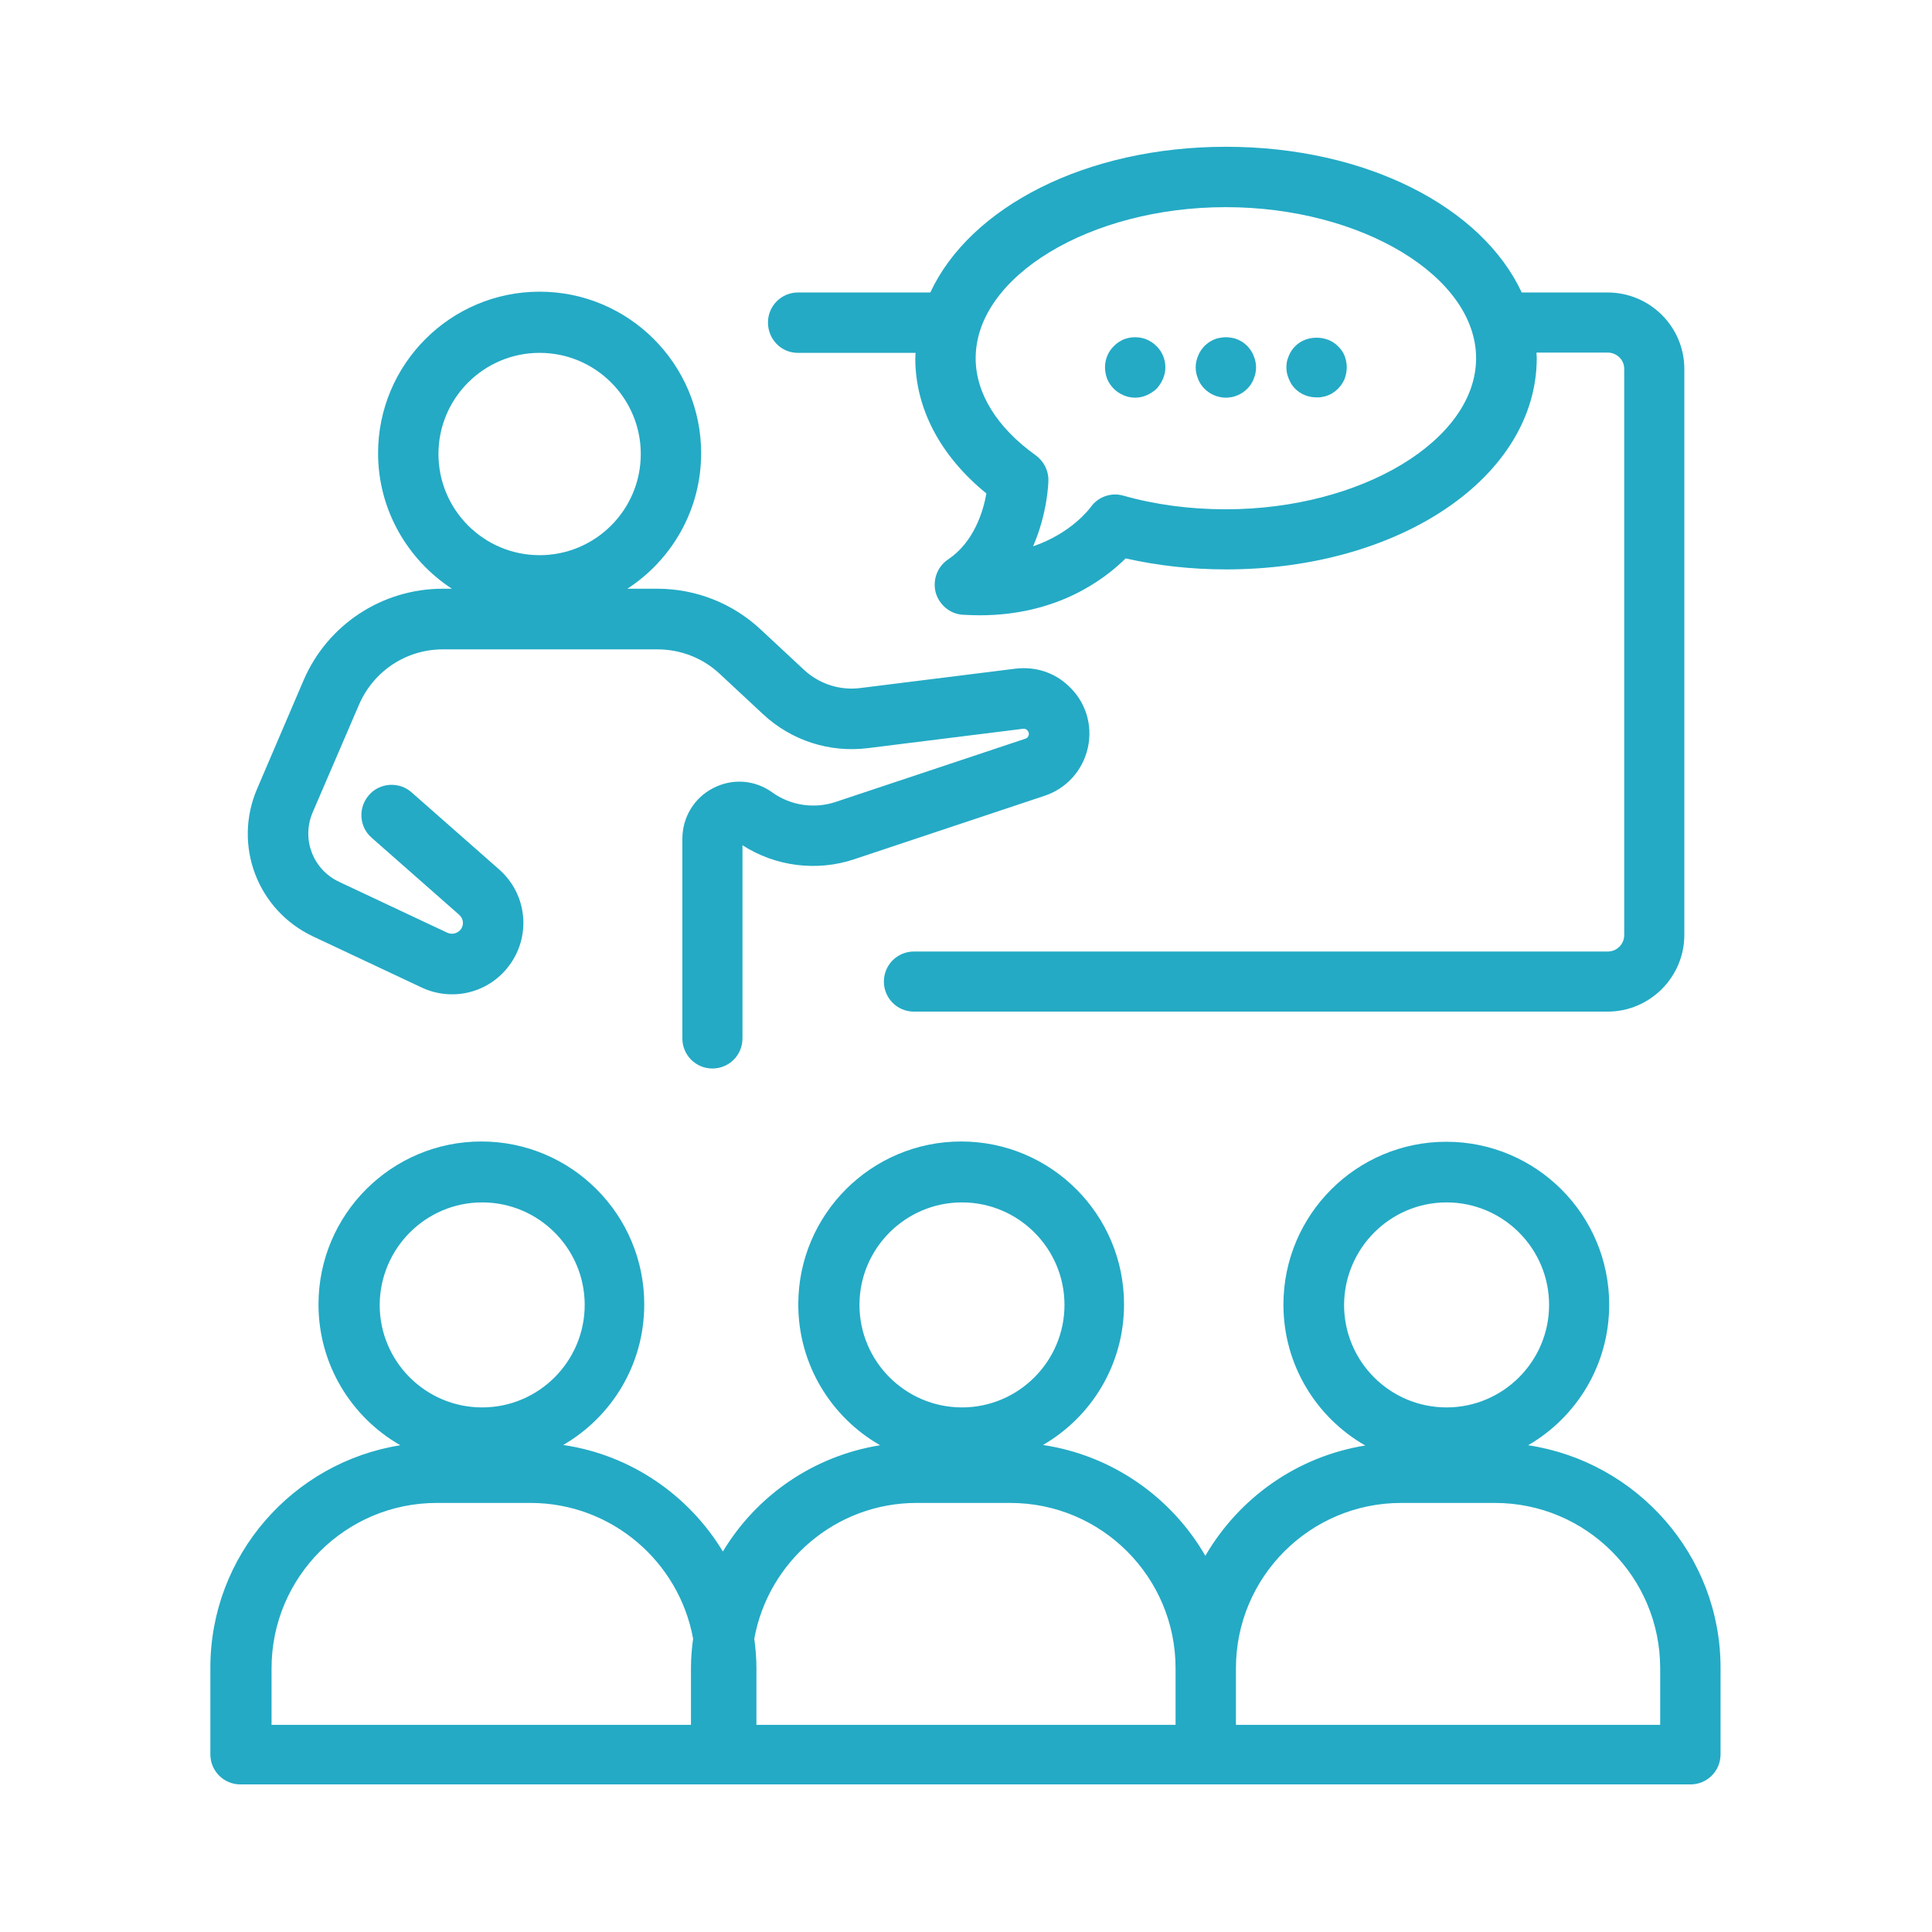
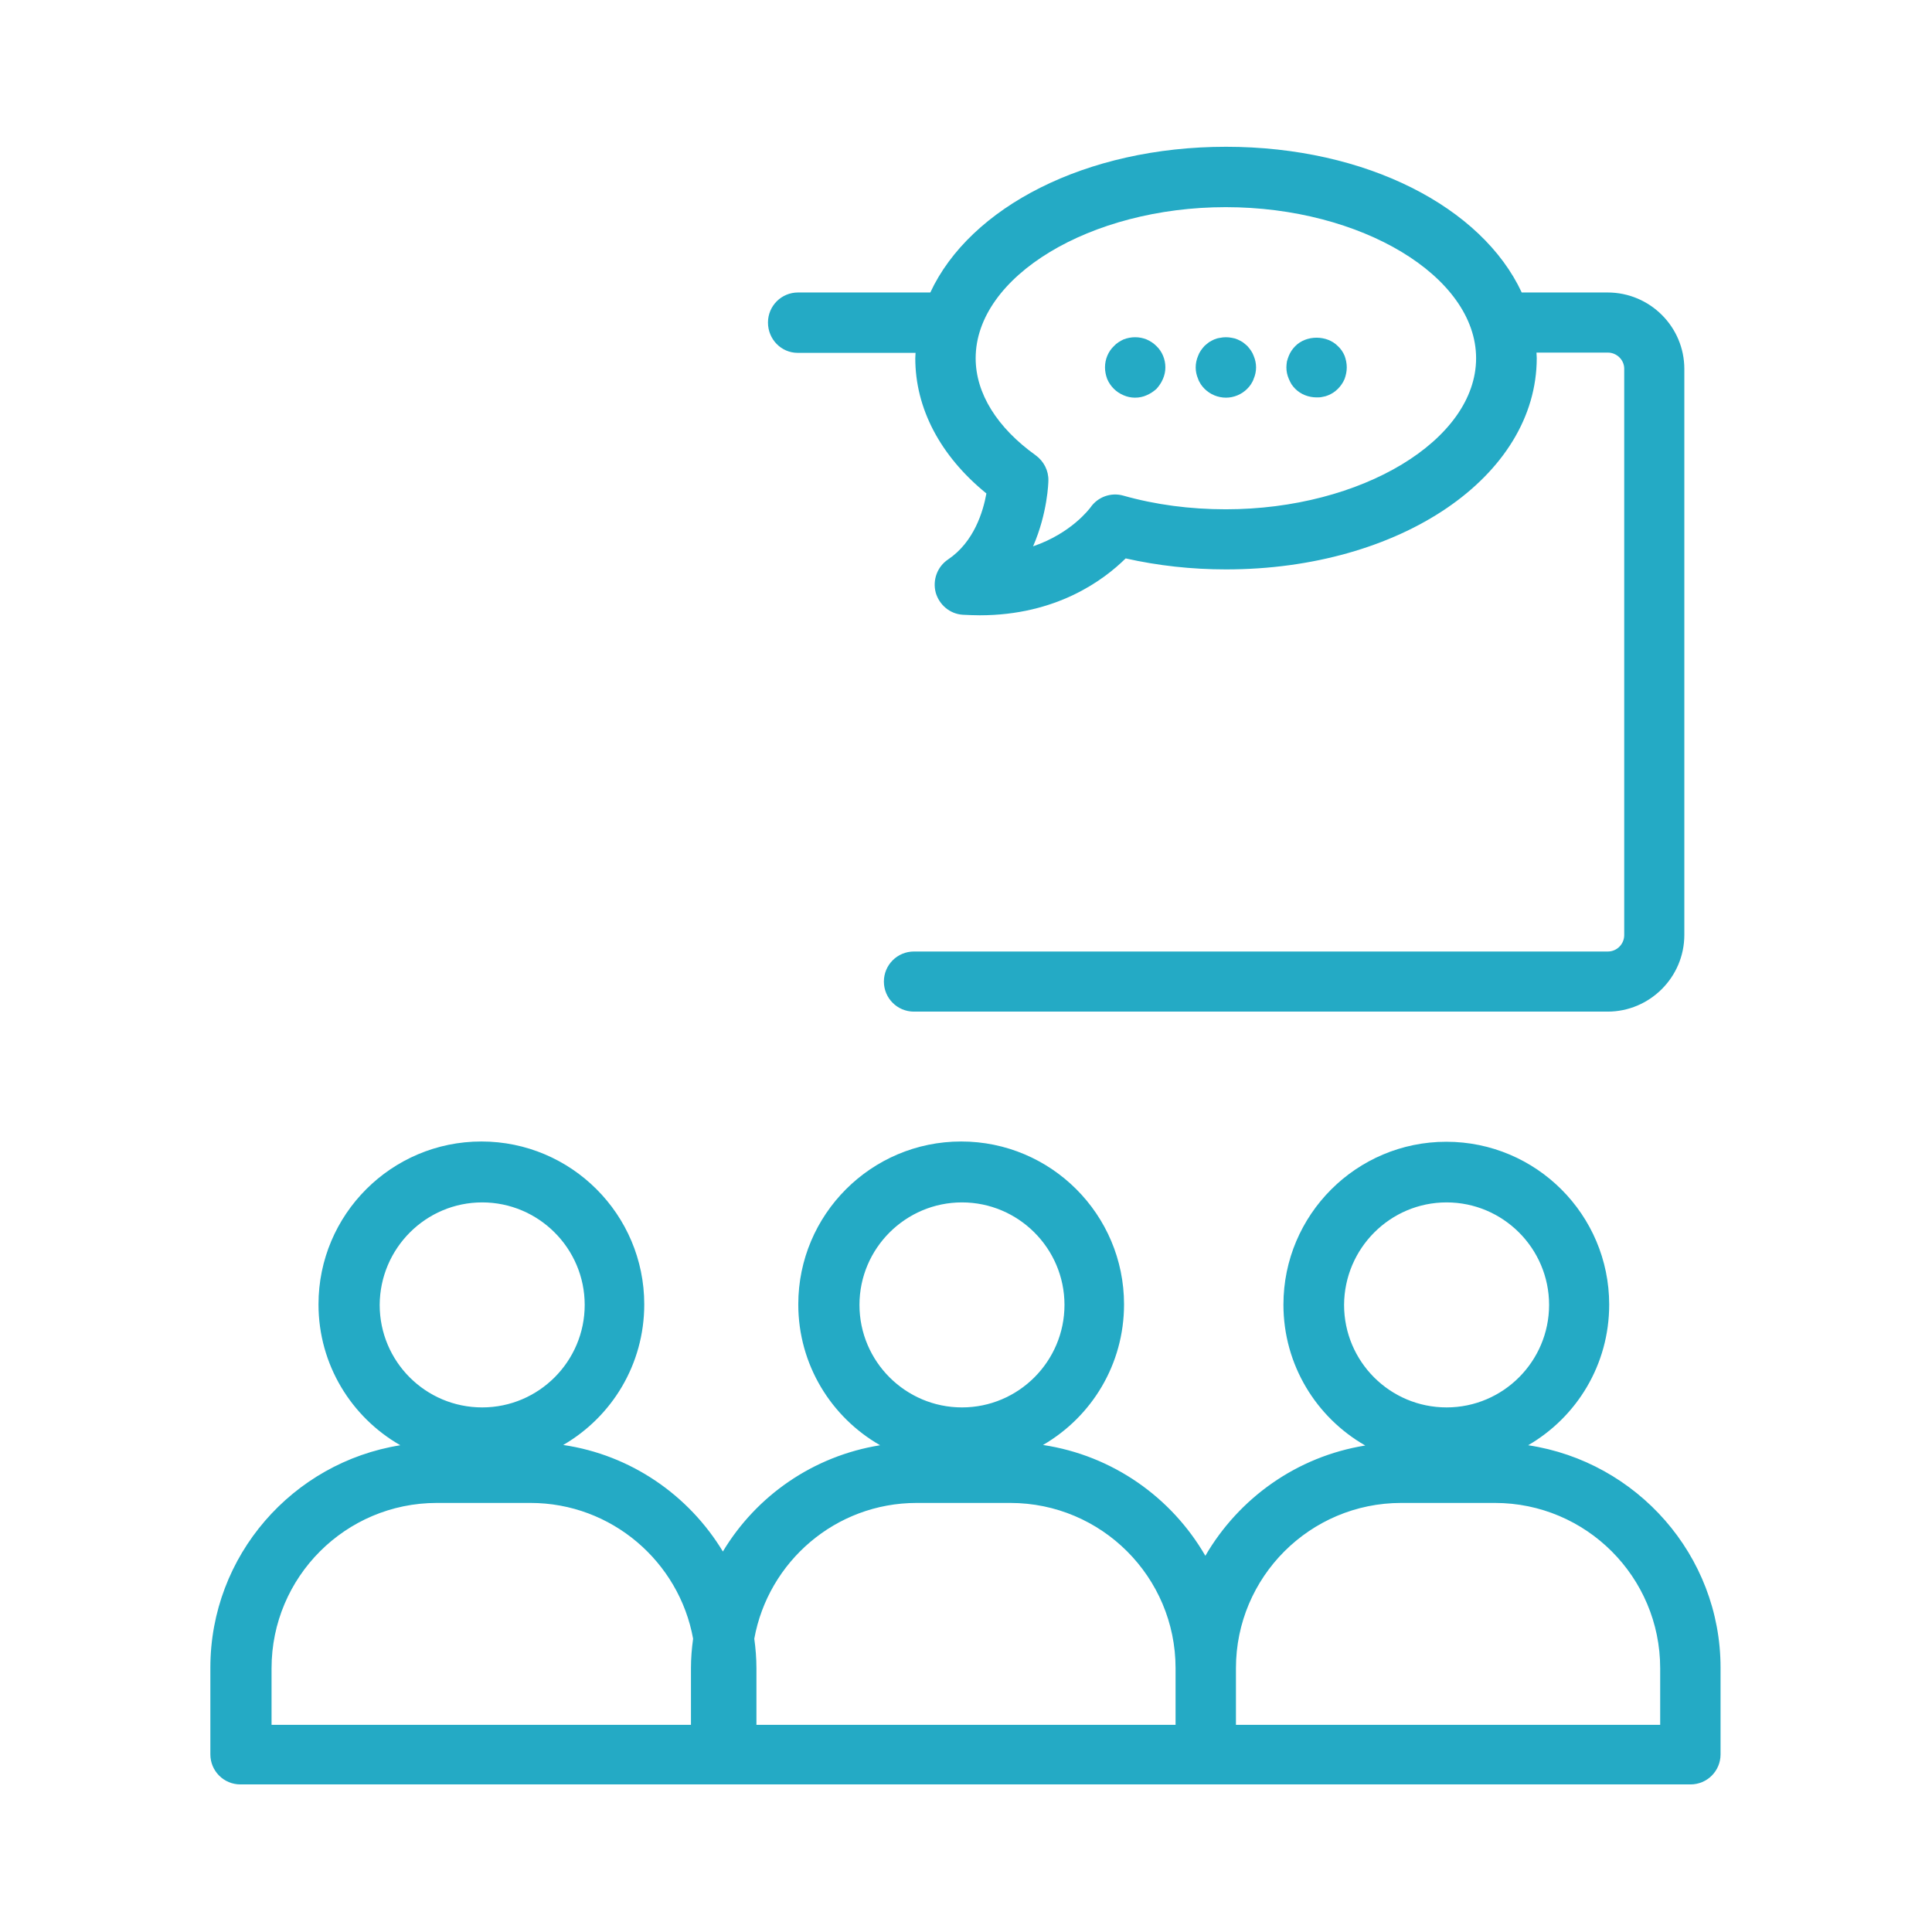
<svg xmlns="http://www.w3.org/2000/svg" version="1.1" x="0px" y="0px" viewBox="0 0 72 72" style="enable-background:new 0 0 72 72;" xml:space="preserve">
  <style type="text/css">
	.st0{display:none;}
	.st1{display:inline;}
	.st2{display:inline;fill:#070707;}
	
		.st3{display:inline;fill:none;stroke:#24AAC5;stroke-width:2.25;stroke-linecap:round;stroke-linejoin:round;stroke-miterlimit:10;}
	.st4{fill-rule:evenodd;clip-rule:evenodd;fill:#55A6B3;}
	.st5{clip-path:url(#SVGID_4_);fill:#55A6B3;}
	.st6{clip-path:url(#SVGID_8_);fill:#55A6B3;}
	.st7{clip-path:url(#SVGID_12_);fill:#55A6B3;}
	.st8{clip-path:url(#SVGID_16_);fill:#55A6B3;}
	.st9{clip-path:url(#SVGID_20_);fill:#55A6B3;}
	.st10{clip-path:url(#SVGID_24_);fill:#55A6B3;}
	.st11{clip-path:url(#SVGID_26_);fill:#55A6B3;}
	.st12{clip-path:url(#SVGID_28_);fill:#55A6B3;}
	.st13{clip-path:url(#SVGID_30_);fill:#55A6B3;}
	.st14{clip-path:url(#SVGID_32_);fill:#55A6B3;}
	.st15{clip-path:url(#SVGID_34_);fill:#55A6B3;}
	.st16{clip-path:url(#SVGID_36_);fill:#55A6B3;}
	.st17{fill:#606161;stroke:#24AAC5;stroke-width:2.25;stroke-linecap:round;stroke-linejoin:round;stroke-miterlimit:10;}
	.st18{display:inline;fill:#254369;}
	.st19{display:inline;fill:#00659D;}
	.st20{display:inline;fill:#E55A5A;}
	.st21{display:inline;fill:#00827B;}
	.st22{display:inline;fill:#56AF89;}
	.st23{display:inline;fill:#24AAC5;}
	.st24{display:inline;fill:#EC8C6C;}
	.st25{display:inline;fill:#E3B037;}
	.st26{fill:#070707;}
	.st27{display:inline;fill:none;stroke:#24AAC5;stroke-width:2;stroke-linecap:round;stroke-linejoin:round;stroke-miterlimit:10;}
	.st28{fill:none;stroke:#24AAC5;stroke-width:2;stroke-linecap:round;stroke-linejoin:round;stroke-dasharray:0,3.074;}
	.st29{fill:none;stroke:#24AAC5;stroke-width:2.25;stroke-linecap:round;stroke-linejoin:round;stroke-miterlimit:10;}
	.st30{fill:none;stroke:#24AAC5;stroke-width:2.25;stroke-linecap:round;stroke-linejoin:round;stroke-dasharray:0,3.843;}
	.st31{display:inline;fill:none;stroke:#434244;stroke-width:4;stroke-linecap:round;stroke-linejoin:round;stroke-miterlimit:10;}
	.st32{display:inline;fill:none;stroke:#E3B037;stroke-width:4;stroke-linecap:round;stroke-linejoin:round;stroke-miterlimit:10;}
	.st33{fill:none;stroke:#434244;stroke-width:4;stroke-linecap:round;stroke-linejoin:round;stroke-dasharray:0,7.732;}
	.st34{fill:#24AAC5;}
	.st35{fill:none;stroke:#FFFFFF;stroke-width:2;stroke-linecap:round;stroke-linejoin:round;stroke-miterlimit:10;}
	.st36{display:inline;fill:none;stroke:#FFFFFF;stroke-width:2;stroke-linecap:round;stroke-linejoin:round;stroke-miterlimit:10;}
	
		.st37{display:inline;fill:#606161;stroke:#24AAC5;stroke-width:2.25;stroke-linecap:round;stroke-linejoin:round;stroke-miterlimit:10;}
	.st38{fill:#606161;stroke:#EC8C6C;stroke-width:2.25;stroke-linecap:round;stroke-linejoin:round;stroke-miterlimit:10;}
	.st39{fill:none;stroke:#24AAC5;stroke-width:2;stroke-linecap:round;stroke-linejoin:round;stroke-miterlimit:10;}
	.st40{fill:#254369;}
	.st41{fill-rule:evenodd;clip-rule:evenodd;fill:#070707;}
	
		.st42{display:inline;fill:none;stroke:#254369;stroke-width:2.25;stroke-linecap:round;stroke-linejoin:round;stroke-miterlimit:10;}
	.st43{display:inline;fill:#24AAC5;stroke:#24AAC5;stroke-width:0.9;stroke-miterlimit:10;}
	.st44{clip-path:url(#SVGID_38_);}
	.st45{clip-path:url(#SVGID_40_);}
	
		.st46{display:inline;fill:#FFFFFF;stroke:#24AAC5;stroke-width:2.25;stroke-linecap:round;stroke-linejoin:round;stroke-miterlimit:10;}
	.st47{fill:#434244;}
	.st48{fill:#BBBCBF;}
	.st49{fill:#8884C6;}
	.st50{fill-rule:evenodd;clip-rule:evenodd;fill:#24AAC5;}
	.st51{fill:none;stroke:#24AAC5;stroke-miterlimit:10;}
	.st52{fill:none;stroke:#254369;stroke-width:2.25;stroke-linecap:round;stroke-linejoin:round;stroke-miterlimit:10;}
	.st53{fill:#24AAC5;stroke:#24AAC5;stroke-width:0.15;stroke-miterlimit:10;}
	.st54{fill:#24AAC5;stroke:#24AAC5;stroke-width:0.65;stroke-miterlimit:10;}
</style>
  <g id="FOND_COULEUR" class="st0">
</g>
  <g id="Nuage" class="st0">
</g>
  <g id="Illustration" class="st0">
    <circle class="st3" cx="20.11" cy="16.91" r="4.89" />
-     <path class="st3" d="M14.59,30.37l3.26,2.87c0.62,0.55,0.7,1.48,0.17,2.12l0,0c-0.45,0.54-1.2,0.71-1.84,0.41l-4.04-1.9   c-1.52-0.71-2.19-2.5-1.53-4.04l1.72-4.02c0.71-1.66,2.35-2.74,4.16-2.74h8c1.15,0,2.25,0.43,3.09,1.22l1.61,1.5   c0.81,0.76,1.91,1.11,3.01,0.98l5.77-0.72c0.39-0.05,0.79,0.08,1.07,0.35l0,0c0.72,0.69,0.46,1.9-0.49,2.21l-7.08,2.36   c-1.14,0.38-2.39,0.19-3.36-0.51l0,0c-0.66-0.47-1.57,0-1.57,0.81v7.44" />
    <path class="st3" d="M55.93,12.02h3.98c0.96,0,1.73,0.77,1.73,1.73v21.11c0,0.96-0.77,1.73-1.73,1.73H34.06" />
    <line class="st3" x1="29.73" y1="12.02" x2="35.44" y2="12.02" />
    <circle class="st3" cx="17.97" cy="48.62" r="4.94" />
    <path class="st3" d="M16.29,54.89h3.49c4.02,0,7.29,3.26,7.29,7.29v3.23H9v-3.23C9,58.15,12.26,54.89,16.29,54.89z" />
    <circle class="st3" cx="35.85" cy="48.62" r="4.94" />
    <path class="st3" d="M34.16,54.89h3.49c4.02,0,7.29,3.26,7.29,7.29v3.23H26.88v-3.23C26.88,58.15,30.14,54.89,34.16,54.89z" />
-     <circle class="st3" cx="53.91" cy="48.62" r="4.94" />
    <path class="st3" d="M52.22,54.89h3.49c4.02,0,7.29,3.26,7.29,7.29v3.23H44.94v-3.23C44.94,58.15,48.2,54.89,52.22,54.89z" />
    <g class="st1">
      <line class="st29" x1="42.3" y1="13.69" x2="42.3" y2="13.69" />
      <line class="st29" x1="45.68" y1="13.69" x2="45.68" y2="13.69" />
      <line class="st29" x1="49.07" y1="13.69" x2="49.07" y2="13.69" />
-       <path class="st29" d="M41.56,19.56c1.27,0.35,2.66,0.55,4.12,0.55c5.77,0,10.45-3.02,10.45-6.75S51.46,6.6,45.68,6.6    s-10.45,3.02-10.45,6.75c0,1.75,1.03,3.34,2.71,4.54c0,0-0.05,2.59-1.99,3.9C39.85,22.04,41.56,19.56,41.56,19.56z" />
    </g>
  </g>
  <g id="OUTLINE">
    <g>
-       <path class="st34" d="M11.67,34.9l4.04,1.9c1.1,0.52,2.42,0.23,3.19-0.72c0.91-1.11,0.78-2.73-0.3-3.68l-3.26-2.87    c-0.46-0.41-1.18-0.37-1.59,0.1c-0.41,0.47-0.37,1.18,0.1,1.59l3.26,2.87c0.17,0.15,0.19,0.39,0.05,0.56    c-0.12,0.14-0.32,0.19-0.49,0.11l-4.04-1.9c-0.97-0.46-1.4-1.59-0.98-2.58l1.73-4.02c0.54-1.25,1.76-2.06,3.12-2.06h8    c0.86,0,1.69,0.32,2.32,0.91l1.61,1.5c1.06,0.99,2.49,1.45,3.92,1.27l5.77-0.72c0.06-0.01,0.12,0.01,0.16,0.05    c0.05,0.05,0.07,0.11,0.06,0.18c-0.02,0.07-0.06,0.12-0.13,0.14l-7.08,2.36c-0.79,0.26-1.67,0.13-2.35-0.36    c-0.65-0.47-1.49-0.53-2.2-0.16c-0.71,0.36-1.15,1.09-1.15,1.89v7.44c0,0.62,0.5,1.12,1.12,1.12s1.12-0.5,1.12-1.12v-7.2    c1.23,0.79,2.77,0.99,4.17,0.52l7.08-2.36c0.82-0.27,1.43-0.94,1.62-1.79c0.19-0.85-0.08-1.71-0.71-2.3    c-0.53-0.51-1.25-0.74-1.99-0.65l-5.77,0.72c-0.77,0.1-1.54-0.15-2.11-0.68l-1.61-1.5c-1.05-0.98-2.42-1.52-3.85-1.52h-1.12    c1.65-1.07,2.75-2.93,2.75-5.05c0-3.32-2.7-6.02-6.02-6.02c-3.32,0-6.02,2.7-6.02,6.02c0,2.11,1.1,3.97,2.75,5.05H16.5    c-2.26,0-4.3,1.34-5.19,3.42L9.58,29.4C8.68,31.5,9.59,33.92,11.67,34.9z M20.11,13.15c2.08,0,3.77,1.69,3.77,3.77    s-1.69,3.77-3.77,3.77s-3.77-1.69-3.77-3.77S18.03,13.15,20.11,13.15z" />
      <path class="st34" d="M29.73,13.15h4.39c0,0.07-0.01,0.13-0.01,0.2c0,1.87,0.93,3.64,2.65,5.04c-0.12,0.67-0.46,1.81-1.43,2.46    c-0.4,0.27-0.58,0.76-0.46,1.23c0.13,0.46,0.53,0.8,1.01,0.83c0.22,0.01,0.42,0.02,0.63,0.02c2.86,0,4.62-1.31,5.44-2.12    c1.2,0.27,2.45,0.41,3.74,0.41c6.49,0,11.58-3.46,11.58-7.88c0-0.07-0.01-0.13-0.01-0.2h2.66c0.33,0,0.61,0.27,0.61,0.6v21.11    c0,0.33-0.27,0.61-0.61,0.61H34.06c-0.62,0-1.12,0.5-1.12,1.12s0.5,1.12,1.12,1.12h25.85c1.57,0,2.86-1.28,2.86-2.86V13.75    c0-1.57-1.28-2.85-2.86-2.85h-3.2c-1.48-3.18-5.79-5.43-11.02-5.43c-5.23,0-9.54,2.25-11.02,5.43h-4.93    c-0.62,0-1.12,0.5-1.12,1.12S29.11,13.15,29.73,13.15z M45.68,7.72c5.05,0,9.33,2.58,9.33,5.63c0,3.05-4.27,5.63-9.33,5.63    c-1.33,0-2.62-0.17-3.82-0.51c-0.46-0.13-0.95,0.05-1.22,0.44c-0.04,0.05-0.71,0.96-2.14,1.45c0.54-1.24,0.57-2.38,0.57-2.45    c0.01-0.37-0.17-0.72-0.47-0.94c-1.44-1.03-2.24-2.31-2.24-3.62C36.36,10.3,40.63,7.72,45.68,7.72z" />
      <path class="st34" d="M56.95,53.86c1.81-1.05,3.02-3,3.02-5.24c0-3.35-2.72-6.07-6.07-6.07s-6.07,2.72-6.07,6.07    c0,2.25,1.23,4.21,3.05,5.25c-2.55,0.41-4.71,1.96-5.96,4.11c-1.26-2.18-3.46-3.74-6.05-4.13c1.81-1.05,3.02-3,3.02-5.24    c0-3.35-2.72-6.07-6.07-6.07s-6.07,2.72-6.07,6.07c0,2.25,1.23,4.21,3.05,5.25c-2.49,0.4-4.61,1.88-5.86,3.96    c-1.27-2.1-3.43-3.6-5.95-3.97c1.81-1.05,3.02-3,3.02-5.24c0-3.35-2.72-6.07-6.07-6.07s-6.07,2.72-6.07,6.07    c0,2.25,1.23,4.21,3.05,5.25c-4.01,0.64-7.08,4.11-7.08,8.29v3.23c0,0.62,0.5,1.12,1.12,1.12h17.88h0.18h17.88H63    c0.62,0,1.12-0.5,1.12-1.12v-3.23C64.12,57.96,61,54.47,56.95,53.86z M53.91,44.81c2.1,0,3.82,1.71,3.82,3.82    c0,2.1-1.71,3.82-3.82,3.82s-3.82-1.71-3.82-3.82C50.1,46.52,51.81,44.81,53.91,44.81z M35.85,44.81c2.1,0,3.82,1.71,3.82,3.82    c0,2.1-1.71,3.82-3.82,3.82c-2.1,0-3.82-1.71-3.82-3.82C32.03,46.52,33.75,44.81,35.85,44.81z M34.16,56.01h3.49    c3.4,0,6.16,2.76,6.16,6.16v2.11H28.19v-2.11c0-0.37-0.03-0.74-0.08-1.1C28.63,58.2,31.14,56.01,34.16,56.01z M17.97,44.81    c2.1,0,3.82,1.71,3.82,3.82c0,2.1-1.71,3.82-3.82,3.82s-3.82-1.71-3.82-3.82C14.16,46.52,15.87,44.81,17.97,44.81z M10.12,62.17    c0-3.4,2.76-6.16,6.16-6.16h3.49c3.02,0,5.54,2.19,6.06,5.06c-0.05,0.36-0.08,0.73-0.08,1.1v2.11H10.12V62.17z M61.88,64.28H46.06    v-2.11c0-3.4,2.76-6.16,6.16-6.16h3.49c3.4,0,6.16,2.76,6.16,6.16V64.28z" />
      <path class="st34" d="M41.51,14.49c0.1,0.1,0.22,0.18,0.36,0.24c0.14,0.06,0.28,0.09,0.43,0.09c0.15,0,0.3-0.03,0.43-0.09    c0.14-0.06,0.26-0.14,0.37-0.24c0.1-0.11,0.18-0.23,0.24-0.37c0.06-0.14,0.09-0.28,0.09-0.43c0-0.3-0.12-0.59-0.33-0.79    c-0.11-0.11-0.23-0.19-0.37-0.25c-0.27-0.11-0.58-0.11-0.86,0c-0.13,0.06-0.26,0.14-0.36,0.25c-0.21,0.2-0.33,0.49-0.33,0.79    c0,0.15,0.03,0.29,0.08,0.43C41.32,14.26,41.4,14.38,41.51,14.49z" />
      <path class="st34" d="M44.75,14.32c0.04,0.06,0.09,0.12,0.14,0.17c0.21,0.21,0.5,0.33,0.8,0.33c0.29,0,0.58-0.12,0.79-0.33    c0.05-0.05,0.1-0.11,0.14-0.17c0.04-0.07,0.08-0.13,0.1-0.2c0.06-0.14,0.09-0.28,0.09-0.43c0-0.14-0.03-0.29-0.09-0.43    c-0.05-0.14-0.14-0.26-0.24-0.37c-0.05-0.05-0.11-0.09-0.17-0.14c-0.06-0.04-0.13-0.07-0.19-0.1c-0.07-0.03-0.14-0.05-0.21-0.06    c-0.15-0.03-0.3-0.03-0.44,0c-0.08,0.01-0.15,0.03-0.22,0.06c-0.06,0.03-0.13,0.06-0.19,0.1c-0.06,0.05-0.12,0.09-0.17,0.14    c-0.1,0.11-0.19,0.23-0.24,0.37c-0.06,0.14-0.09,0.29-0.09,0.43c0,0.15,0.03,0.29,0.09,0.43C44.67,14.19,44.71,14.25,44.75,14.32z    " />
      <path class="st34" d="M48.13,14.32c0.04,0.06,0.09,0.12,0.14,0.17c0.21,0.21,0.5,0.32,0.8,0.32c0.07,0,0.14,0,0.22-0.02    c0.07-0.01,0.14-0.03,0.21-0.06c0.07-0.03,0.13-0.06,0.19-0.1c0.06-0.04,0.12-0.09,0.17-0.14c0.11-0.11,0.19-0.23,0.25-0.37    c0.05-0.14,0.08-0.28,0.08-0.43s-0.03-0.29-0.08-0.43c-0.06-0.14-0.14-0.26-0.25-0.36c-0.41-0.42-1.18-0.42-1.59,0    c-0.05,0.05-0.1,0.11-0.14,0.17s-0.07,0.12-0.1,0.19c-0.03,0.07-0.05,0.14-0.07,0.21c-0.01,0.07-0.02,0.15-0.02,0.22    c0,0.15,0.03,0.29,0.09,0.43C48.06,14.19,48.09,14.25,48.13,14.32z" />
    </g>
  </g>
</svg>